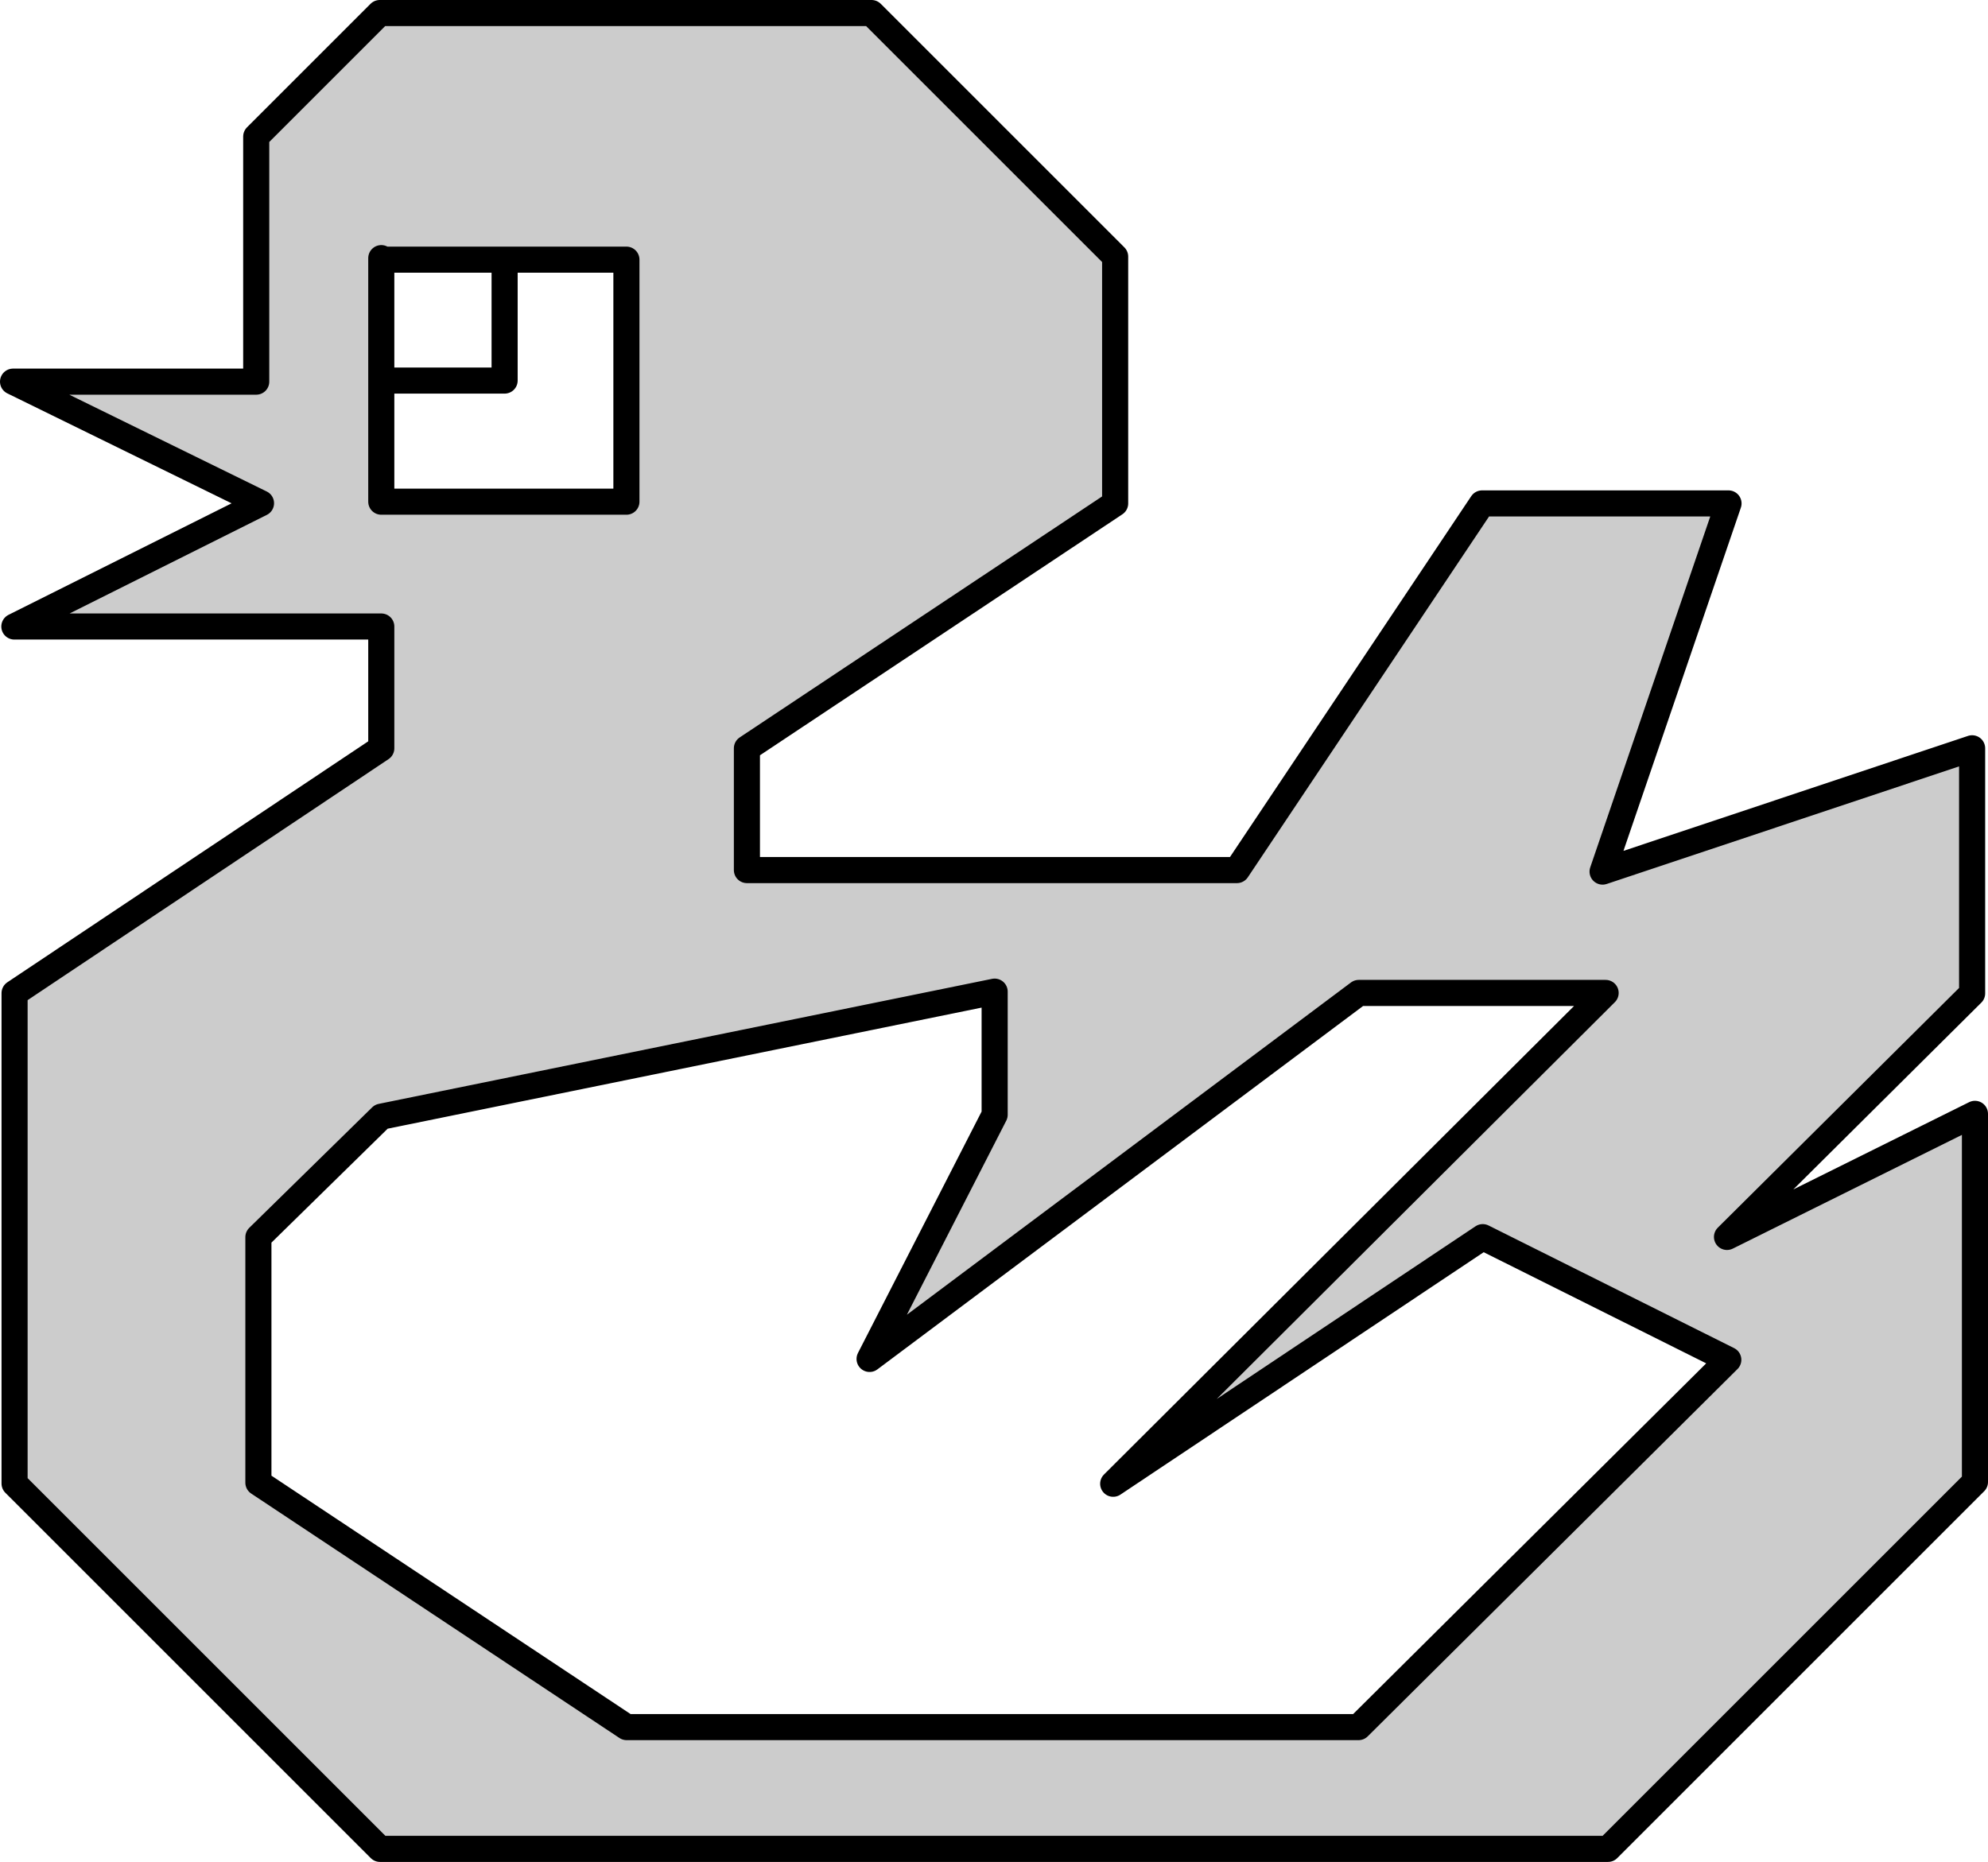
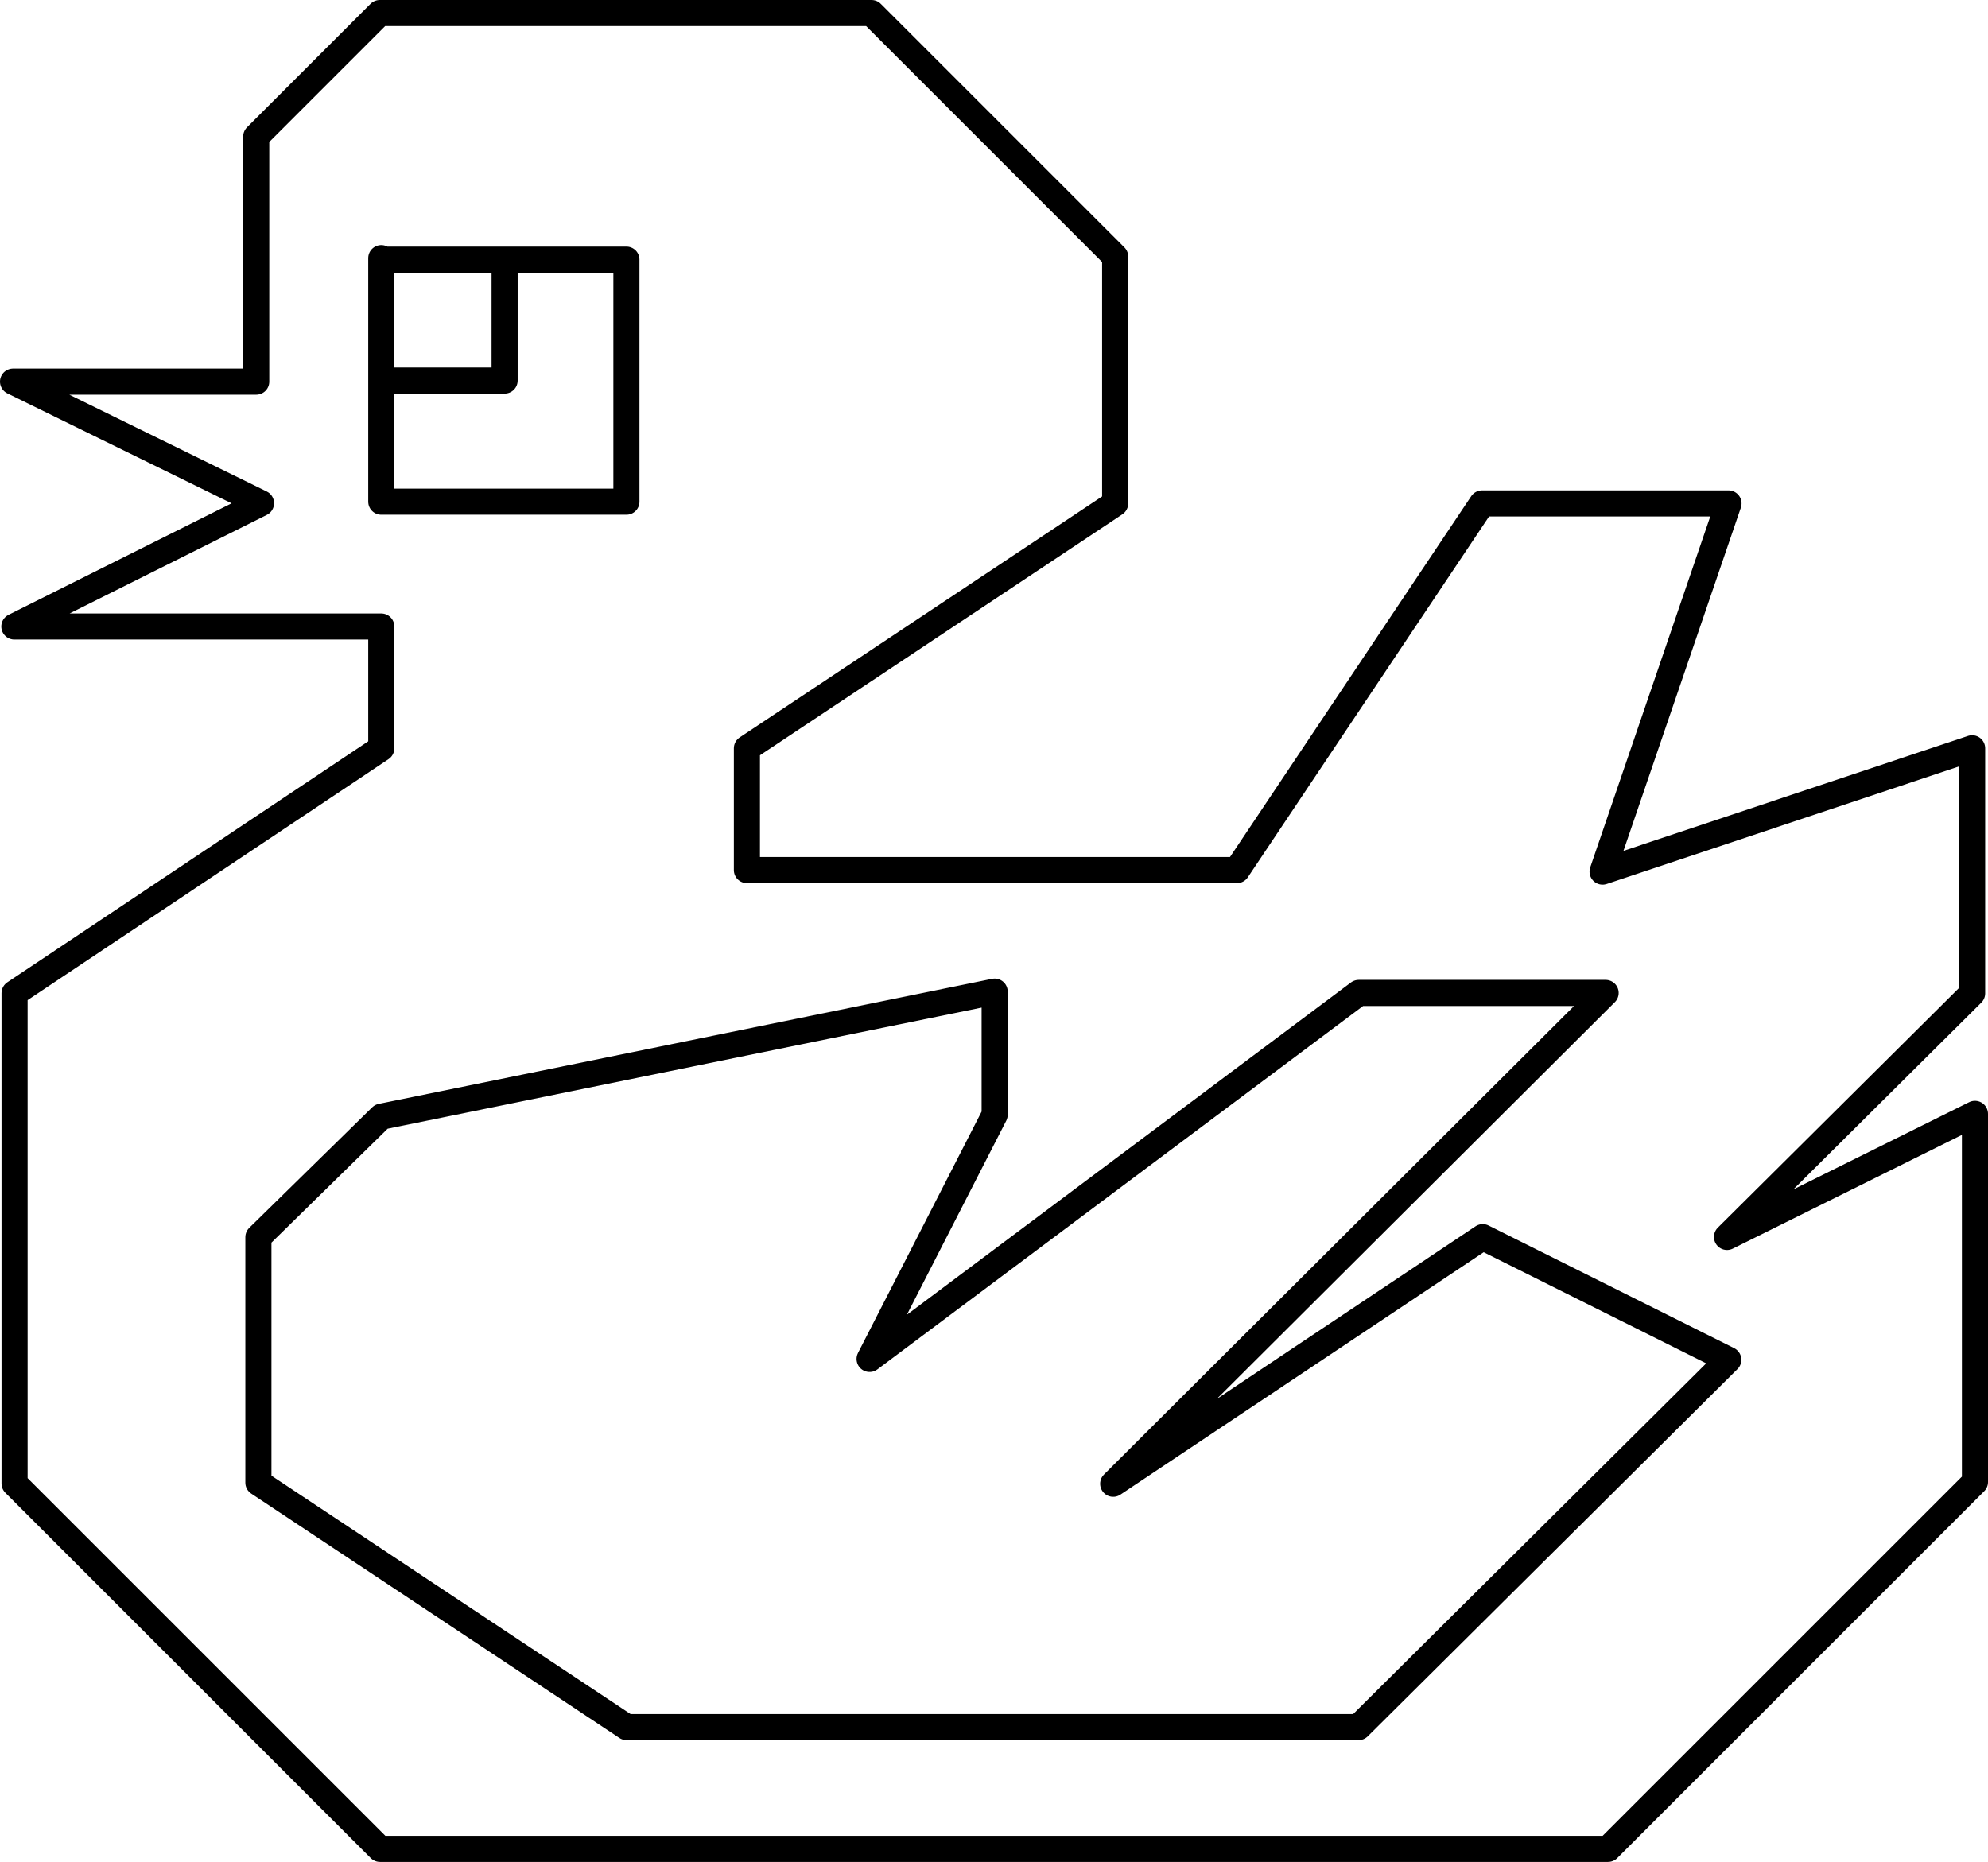
<svg xmlns="http://www.w3.org/2000/svg" height="428.1px" width="457.0px">
  <g transform="matrix(1.0, 0.0, 0.0, 1.0, 31.2, 59.65)">
-     <path d="M27.7 -28.25 L56.1 -56.65 169.15 -56.65 225.15 -0.65 225.15 56.1 140.5 112.4 140.5 140.4 253.15 140.4 309.5 56.1 366.15 56.1 337.2 140.75 422.15 112.4 422.15 168.75 365.8 224.75 422.8 196.45 422.8 281.1 338.45 365.45 56.15 365.45 -27.85 281.45 -27.85 168.7 56.45 112.4 56.45 84.4 -27.9 84.4 28.8 56.05 -28.2 28.1 27.7 28.1 27.7 -28.25 M197.45 168.35 L56.45 197.1 28.2 224.8 28.2 281.25 112.85 337.45 281.1 337.45 366.1 253.0 309.65 224.8 224.7 281.5 337.9 168.65 281.15 168.65 168.7 252.8 197.45 196.65 197.45 168.35 M84.8 0.05 L56.45 0.05 56.45 27.85 56.45 55.7 112.8 55.7 112.8 0.05 84.8 0.05 M56.45 0.05 L56.45 -0.3 56.45 0.05" fill="#cccccc" fill-rule="evenodd" stroke="none" />
    <path d="M27.7 -28.25 L27.7 28.1 -28.2 28.1 28.8 56.05 -27.9 84.4 56.45 84.4 56.45 112.4 -27.85 168.7 -27.85 281.45 56.15 365.45 338.45 365.45 422.8 281.1 422.8 196.45 365.8 224.75 422.15 168.75 422.15 112.4 337.2 140.75 366.15 56.1 309.5 56.1 253.15 140.4 140.5 140.4 140.5 112.4 225.15 56.1 225.15 -0.65 169.15 -56.65 56.1 -56.65 27.7 -28.25 M197.45 168.35 L56.45 197.1 28.2 224.8 28.2 281.25 112.85 337.45 281.1 337.45 366.1 253.0 309.65 224.8 224.7 281.5 337.9 168.65 281.15 168.65 168.7 252.8 197.45 196.65 197.45 168.35 M56.45 27.85 L84.8 27.85 84.8 0.05 56.45 0.05 56.45 27.85 56.45 55.7 112.8 55.7 112.8 0.05 84.8 0.05 M56.45 -0.3 L56.45 0.05" fill="none" stroke="#000000" stroke-linecap="round" stroke-linejoin="round" stroke-width="6.0" />
  </g>
</svg>